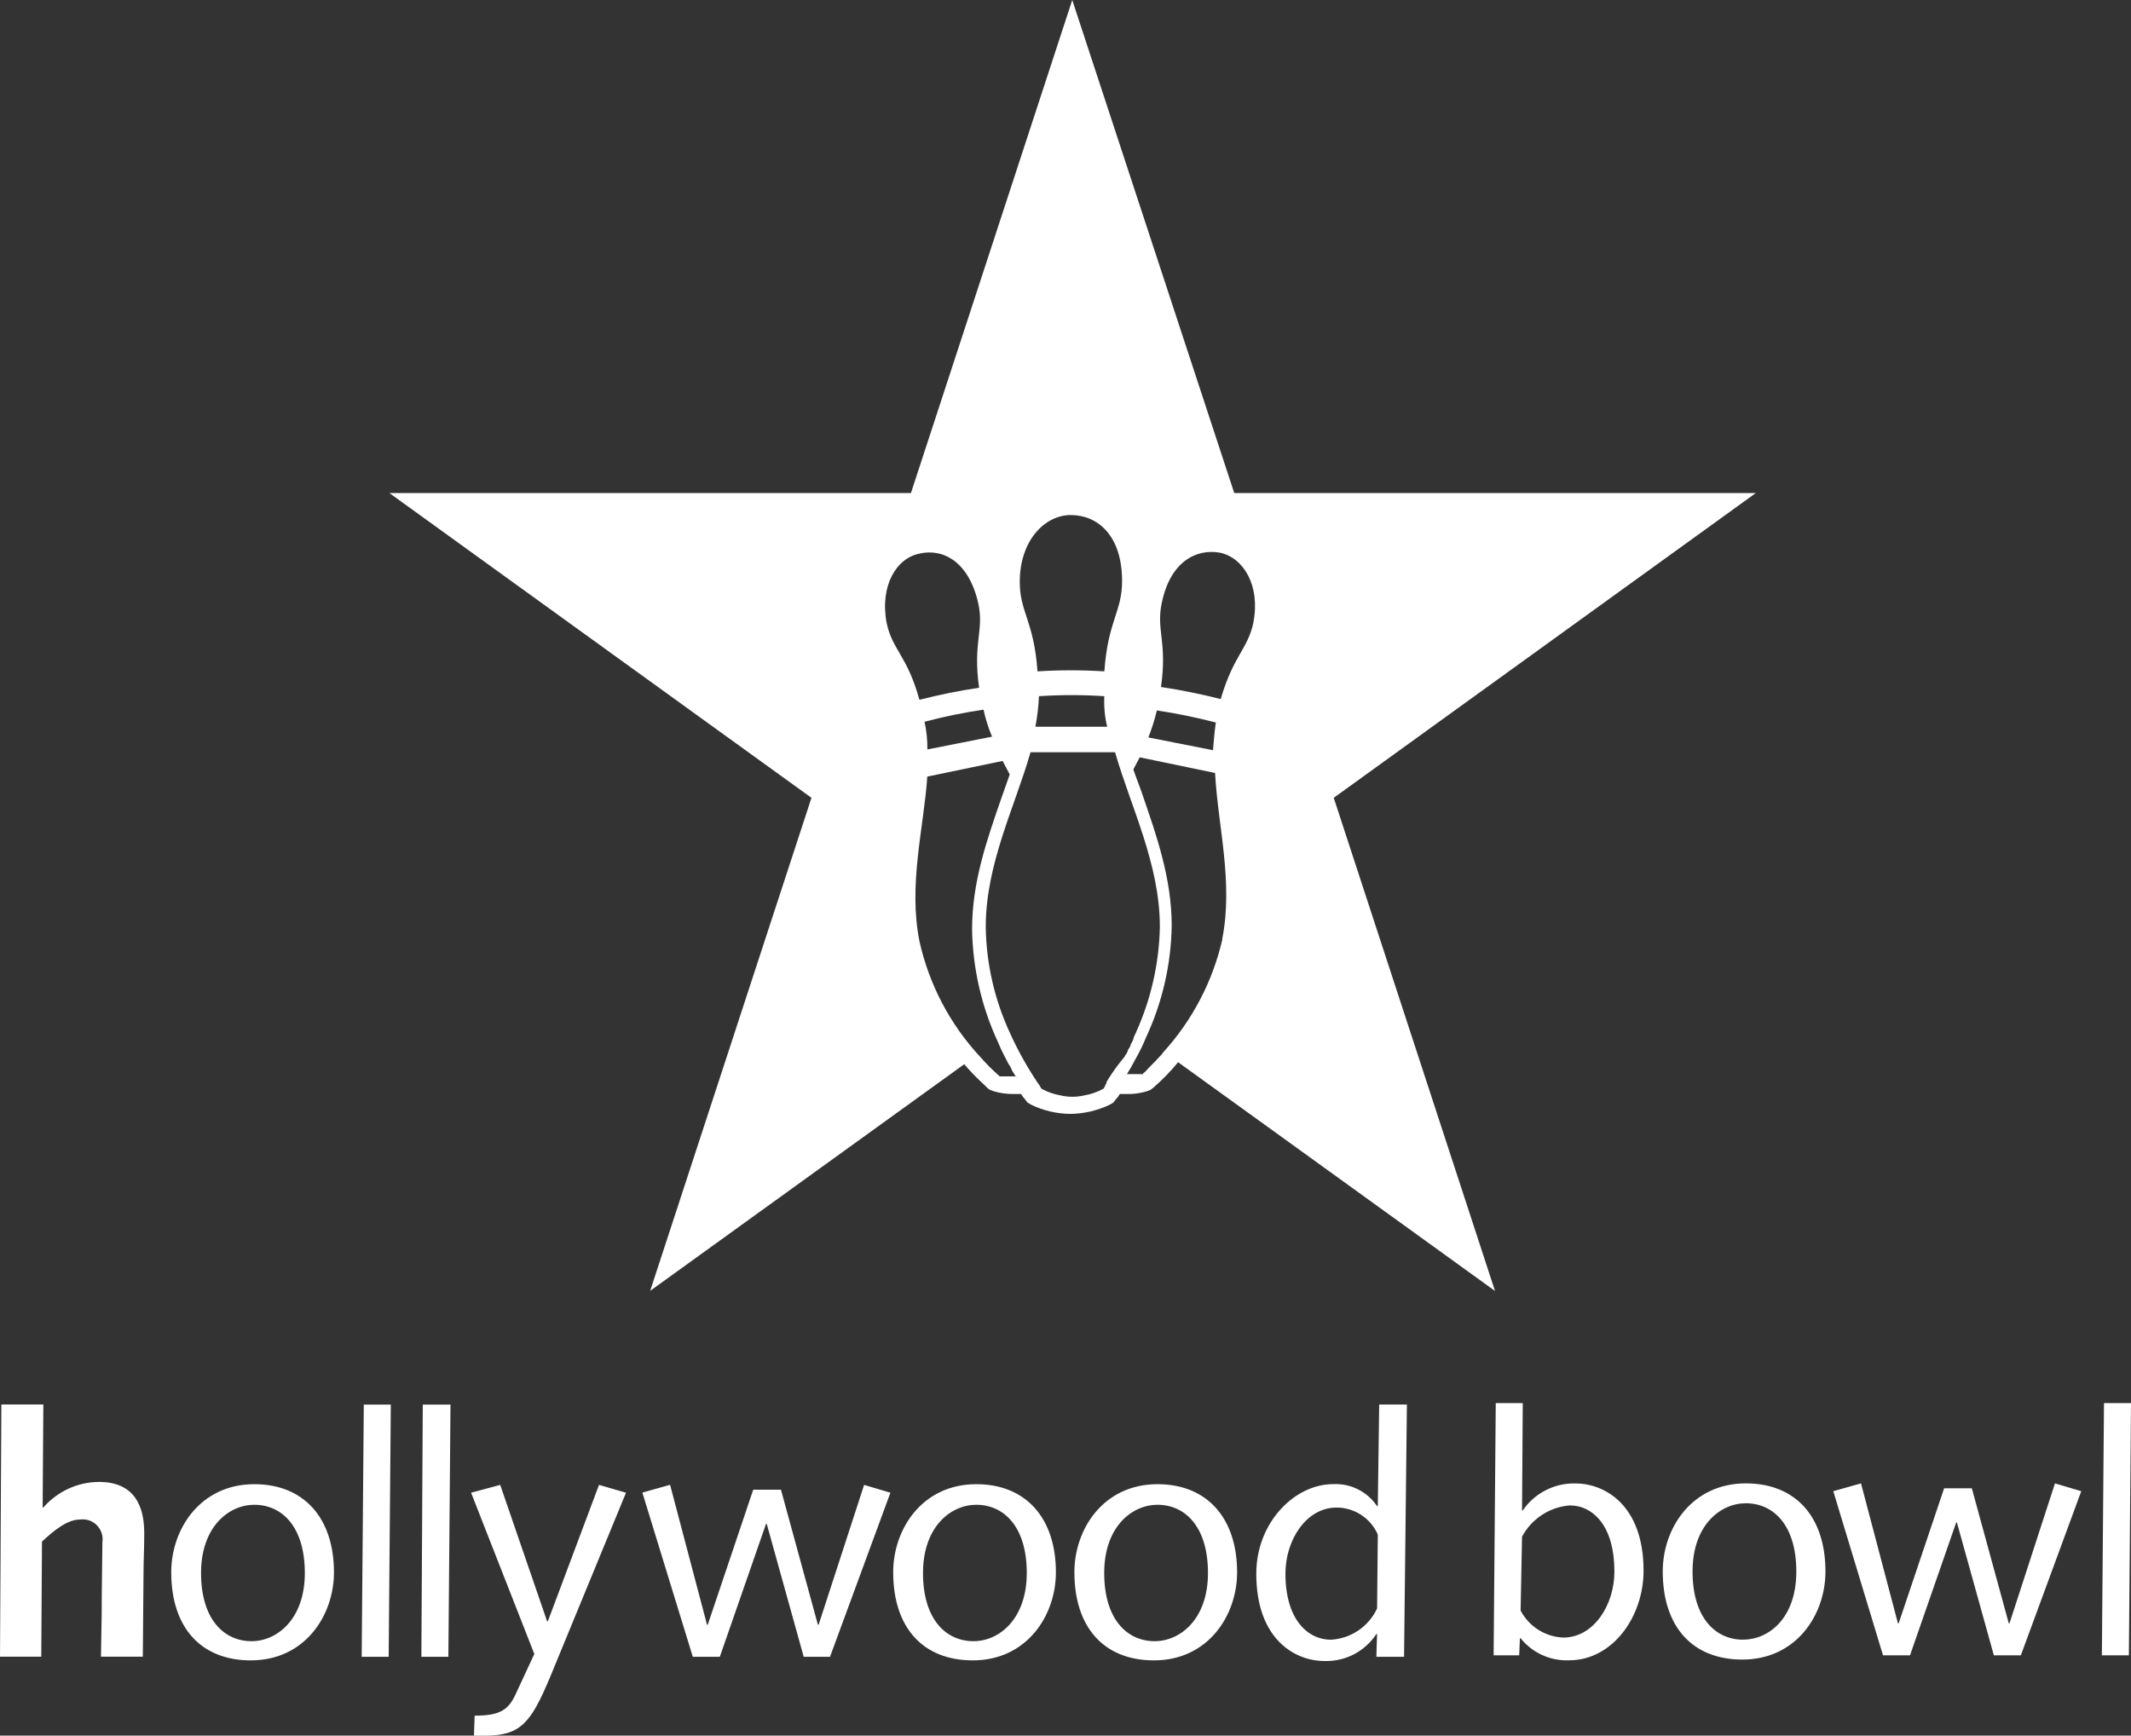
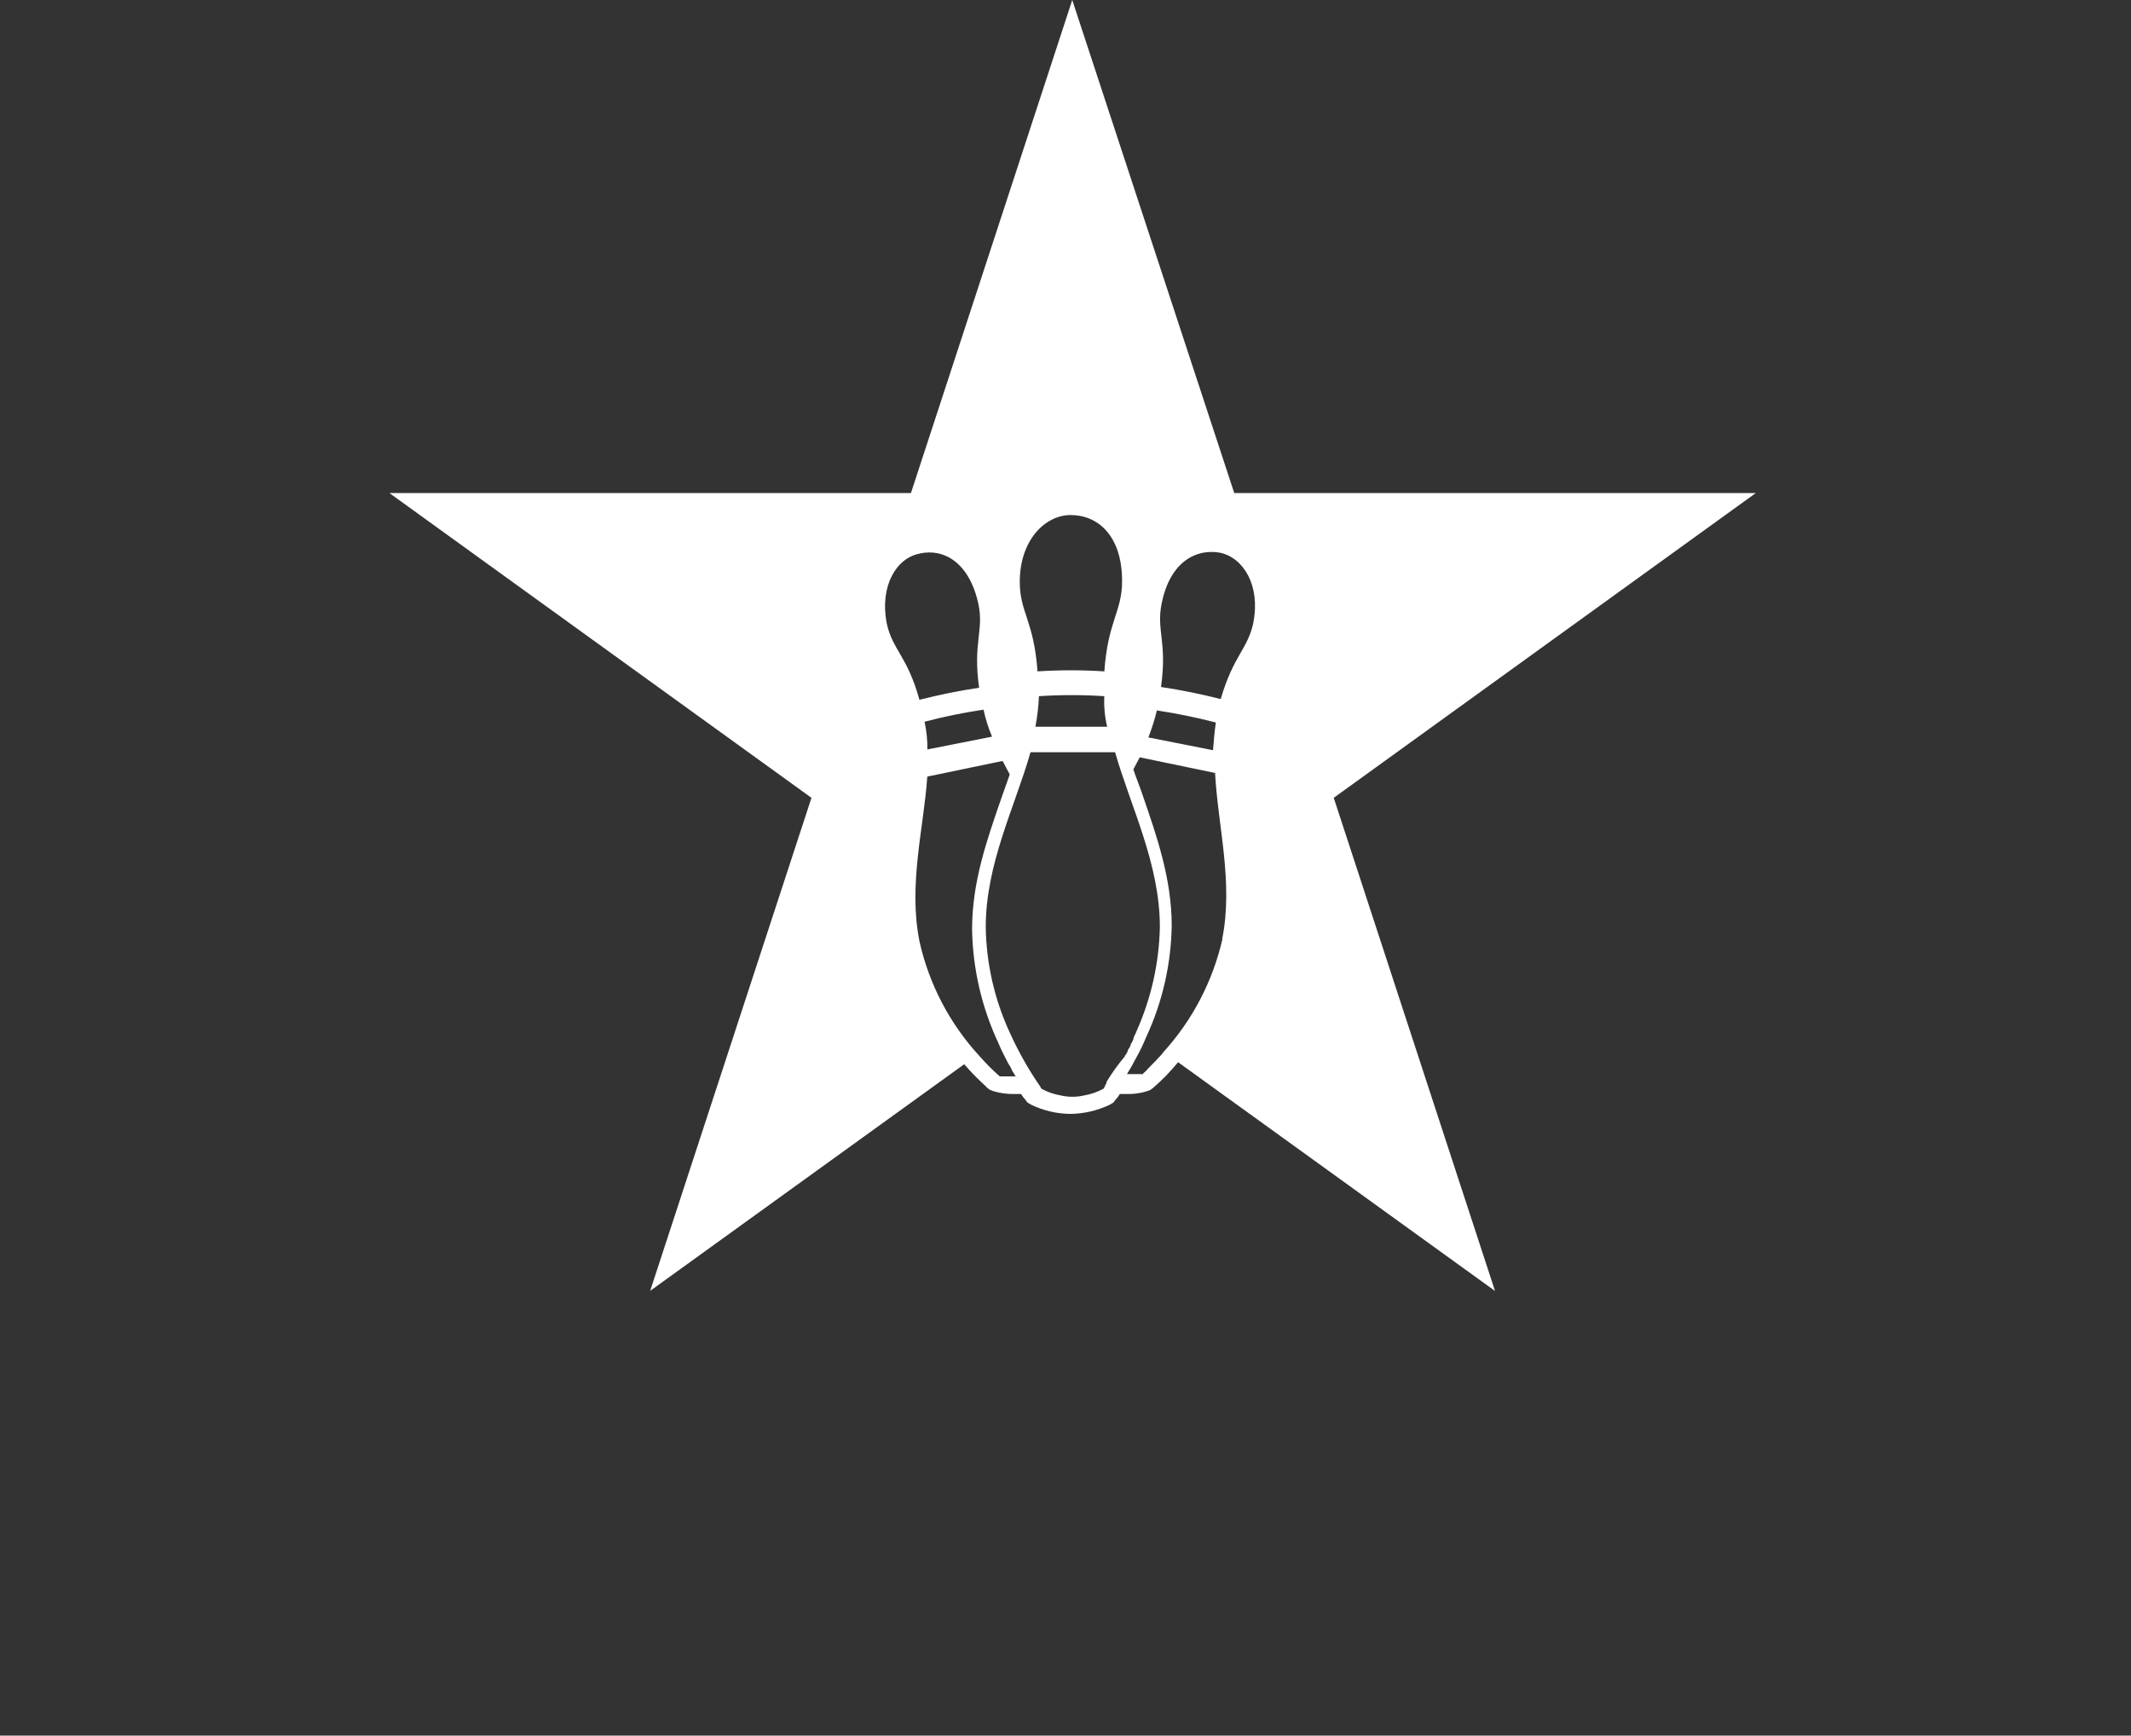
<svg xmlns="http://www.w3.org/2000/svg" version="1.0" id="Layer_1" x="0px" y="0px" viewBox="0 0 156.191 127.234" style="enable-background:new 0 0 156.191 127.234;" xml:space="preserve">
  <rect x="0" y="0" width="156.191" height="127.234" fill="#333333" stroke="none" />
  <style type="text/css">
	.st0{fill:#FFFFFF;}
</style>
  <g>
    <g id="Group_1831">
-       <path id="Path_13001" class="st0" d="M154.056,121.349h1.979l0.156-18.489h-1.979L154.056,121.349z M138.015,121.349h1.979    l3.385-9.739h0.052l2.708,9.739h1.979l4.427-12.031l-1.927-0.573l-3.333,10.26h-0.052l-2.708-9.9h-2.031l-3.333,9.9h-0.052    l-2.708-10.26l-2.031,0.573L138.015,121.349z M127.755,120.203c-2.031,0-3.7-1.615-3.7-5s2.031-5,3.906-5c2.031,0,3.7,1.615,3.7,5    C131.661,118.64,129.63,120.203,127.755,120.203 M127.963,108.745c-3.958,0-6.093,3.281-6.093,6.458    c0,4.062,2.187,6.458,5.833,6.458c3.958,0,6.093-3.281,6.093-6.458C133.796,111.193,131.609,108.745,127.963,108.745     M111.557,112.651c0.699-1.306,2.013-2.169,3.49-2.291c1.719,0,3.281,1.51,3.281,4.844c0,2.448-1.51,4.844-3.75,4.844    c-1.32-0.054-2.511-0.809-3.125-1.979L111.557,112.651z M109.474,121.351h1.875l0.052-1.25h0.052    c0.86,1.067,2.173,1.666,3.542,1.615c3.229,0,5.469-3.229,5.469-6.562c0-4.844-2.864-6.406-5-6.406    c-1.536-0.033-2.986,0.711-3.854,1.979h-0.052l0.052-7.864h-1.979L109.474,121.351z M100.933,117.914    c-0.618,1.331-1.92,2.212-3.385,2.292c-1.719,0-3.333-1.51-3.333-4.844c0-2.448,1.51-4.844,3.75-4.844    c1.311,0.001,2.496,0.778,3.021,1.979L100.933,117.914z M100.985,110.414h-0.052c-0.717-1.069-1.943-1.683-3.229-1.614    c-2.812,0-5.625,2.812-5.625,6.562c0,4.844,2.864,6.406,5,6.406c1.525,0.046,2.964-0.703,3.8-1.979h0.052l-0.052,1.667h2.031    l0.208-18.489h-2.031L100.985,110.414z M84.632,120.314c-2.031,0-3.7-1.614-3.7-5s2.031-5,3.906-5c2.031,0,3.7,1.614,3.7,5    S86.507,120.314,84.632,120.314 M84.84,108.804c-3.958,0-6.093,3.281-6.093,6.458c0,4.062,2.187,6.458,5.833,6.458    c3.958,0,6.093-3.281,6.093-6.458C90.673,111.304,88.486,108.804,84.84,108.804 M71.351,120.314c-2.031,0-3.7-1.614-3.7-5    s2.031-5,3.906-5c2.031,0,3.7,1.614,3.7,5S73.226,120.314,71.351,120.314 M71.559,108.804c-3.958,0-6.093,3.281-6.093,6.458    c0,4.062,2.187,6.458,5.833,6.458c3.958,0,6.093-3.281,6.093-6.458C77.392,111.304,75.205,108.804,71.559,108.804 M50.779,121.46    h1.979l3.385-9.739H56.2l2.708,9.739h1.927l4.427-12.031l-1.927-0.573L60,119.109h-0.052l-2.708-9.9h-2.034l-3.333,9.9h-0.052    l-2.708-10.26l-2.031,0.573L50.779,121.46z M34.738,127.241h0.781c2.656,0,3.385-0.937,4.791-4.271l5.573-13.541l-1.979-0.573    l-3.75,10H40.1l-3.437-10l-2.135,0.573l4.635,11.822l-1.352,2.909c-0.521,1.146-1.094,1.614-3.021,1.614L34.738,127.241z     M30.884,121.46h1.979l0.156-18.489h-2.031L30.884,121.46z M26.509,121.46h1.979l0.156-18.489h-1.979L26.509,121.46z     M18.436,120.314c-2.031,0-3.7-1.614-3.7-5s2.031-5,3.906-5c2.031,0,3.7,1.614,3.7,5S20.311,120.314,18.436,120.314     M18.644,108.804c-3.958,0-6.093,3.281-6.093,6.458c0,4.062,2.187,6.458,5.833,6.458c3.958,0,6.093-3.281,6.093-6.458    C24.477,111.304,22.29,108.804,18.644,108.804 M0.1,102.96h3.077l-0.052,7.552h0.052c1.024-1.176,2.502-1.859,4.062-1.875    c2.656,0,3.333,1.823,3.333,3.75c0,1.25-0.052,1.979-0.052,2.812l-0.052,6.25H7.4l0.052-3.125c0-1.927,0.052-4.271,0.052-5.26    c0.123-0.798-0.425-1.544-1.223-1.667c-0.147-0.023-0.297-0.023-0.444,0c-0.937,0-1.979,0.885-2.76,1.615l-0.052,8.437H0    L0.1,102.96z" />
      <path id="Path_13002" class="st0" d="M128.692,36.144H90.464L78.59,0L66.767,36.144H28.54l30.936,22.343L47.654,94.631    l23.02-16.614c0.885,1.042,1.615,1.615,1.667,1.719l0.208,0.156l0.26,0.1c0.506,0.152,1.034,0.222,1.562,0.208h0.469    c0.088,0.15,0.193,0.29,0.312,0.417l0.156,0.208l0.26,0.156c0.909,0.443,1.906,0.674,2.917,0.677    c0.992-0.017,1.969-0.248,2.864-0.677l0.26-0.156l0.156-0.208c0.122-0.124,0.227-0.265,0.312-0.417h0.417    c0.529,0.022,1.058-0.045,1.564-0.2l0.26-0.1l0.208-0.156c0.661-0.571,1.271-1.198,1.823-1.875l23.228,16.77L97.756,58.487    L128.692,36.144z M84.792,52.081c1.455,0.22,2.898,0.515,4.323,0.885c-0.1,0.677-0.156,1.354-0.208,2.031l-4.739-0.937    C84.423,53.416,84.632,52.755,84.792,52.081 M78.493,37.759c1.927,0,3.75,1.458,3.75,4.844c0,2.239-1.042,2.917-1.3,6.614    c-1.632-0.104-3.268-0.104-4.9,0c-0.26-3.7-1.3-4.323-1.3-6.562c0-3.021,1.823-4.9,3.75-4.9 M81.149,53.275h-5.26    c0.141-0.739,0.228-1.487,0.26-2.239c1.595-0.104,3.196-0.104,4.791,0C80.903,51.788,80.973,52.542,81.149,53.275 M72.711,54.004    l-4.739,0.937c0.008-0.683-0.062-1.364-0.208-2.031c1.423-0.375,2.867-0.67,4.323-0.885    C72.233,52.703,72.442,53.365,72.711,54.004 M67.44,40.571c1.719-0.365,3.594,0.625,4.271,3.7    c0.417,1.979-0.417,2.812,0.052,6.146c-1.473,0.22-2.933,0.515-4.375,0.885c-0.885-3.229-1.979-3.646-2.4-5.625    c-0.521-2.76,0.729-4.791,2.448-5.1 M74.436,78.926c-0.022-0.013-0.048-0.019-0.073-0.017h-1.085    c-0.518-0.453-1.005-0.94-1.458-1.458c-2.195-2.372-3.722-5.283-4.427-8.437c-0.833-4.166,0.312-8.281,0.573-12.083l5.521-1.146    c0.156,0.312,0.365,0.677,0.521,0.99c-0.208,0.573-0.417,1.2-0.625,1.771c-1.042,3.021-2.135,6.093-2.135,9.583    c0.048,2.882,0.705,5.722,1.927,8.333c0.208,0.521,0.469,0.99,0.677,1.406c0,0.052,0.052,0.052,0.052,0.1    c0.106,0.145,0.194,0.302,0.26,0.469c0.006,0.038,0.025,0.073,0.052,0.1c0.077,0.115,0.153,0.252,0.229,0.382    c0.042,0.036,0.071,0.085,0.083,0.139c-0.028-0.042-0.056-0.092-0.083-0.139 M82.445,77.391v0.052    c-0.457,0.542-0.875,1.117-1.25,1.719c-0.052,0.1-0.1,0.156-0.1,0.208v0.052c-0.052,0.052-0.052,0.1-0.1,0.156v0.052    c-0.052,0.052-0.052,0.052-0.052,0.1c-0.035,0.035-0.047,0.083-0.1,0.1c-0.423,0.228-0.88,0.387-1.354,0.469    c-0.582,0.139-1.189,0.139-1.771,0c-0.474-0.082-0.931-0.241-1.354-0.469l-0.052-0.052c-0.027-0.027-0.046-0.062-0.052-0.1    c-0.864-1.25-1.613-2.574-2.239-3.958c-1.127-2.434-1.731-5.078-1.771-7.76c0-4.635,2.135-8.8,3.281-12.812h6.2    c1.146,4.01,3.281,8.177,3.281,12.812c-0.055,2.641-0.639,5.245-1.719,7.656c-0.052,0.156-0.156,0.312-0.208,0.469v0.052    c-0.048,0.149-0.118,0.289-0.208,0.417v0.052c-0.049,0.132-0.119,0.255-0.208,0.365v0.052c-0.049,0.132-0.119,0.255-0.208,0.365     M89.596,68.847c-0.707,3.085-2.195,5.937-4.323,8.281c-0.091,0.132-0.195,0.255-0.312,0.365c-0.417,0.469-0.781,0.781-0.99,1.042    c-0.1,0.1-0.208,0.156-0.208,0.208H82.6c0.1-0.156,0.208-0.365,0.312-0.521c0-0.052,0.052-0.052,0.052-0.1    c0.1-0.208,0.208-0.365,0.312-0.573c0.274-0.488,0.518-0.992,0.729-1.51c1.192-2.564,1.831-5.35,1.875-8.177    c0-3.437-1.094-6.562-2.135-9.583c-0.208-0.625-0.469-1.25-0.677-1.875c0.156-0.312,0.312-0.573,0.469-0.885l5.521,1.146    c0.208,3.906,1.354,8.02,0.521,12.187 M91.871,45.624c-0.417,1.979-1.458,2.4-2.4,5.625c-1.442-0.37-2.902-0.665-4.375-0.885    c0.469-3.333-0.365-4.166,0.052-6.146c0.625-3.073,2.552-4.01,4.271-3.7c1.719,0.365,2.969,2.4,2.448,5.1" />
      <path id="Path_13003" class="st0" d="M74.445,78.92c0.028,0.047,0.056,0.1,0.083,0.139C74.516,79.005,74.487,78.956,74.445,78.92" />
    </g>
  </g>
</svg>